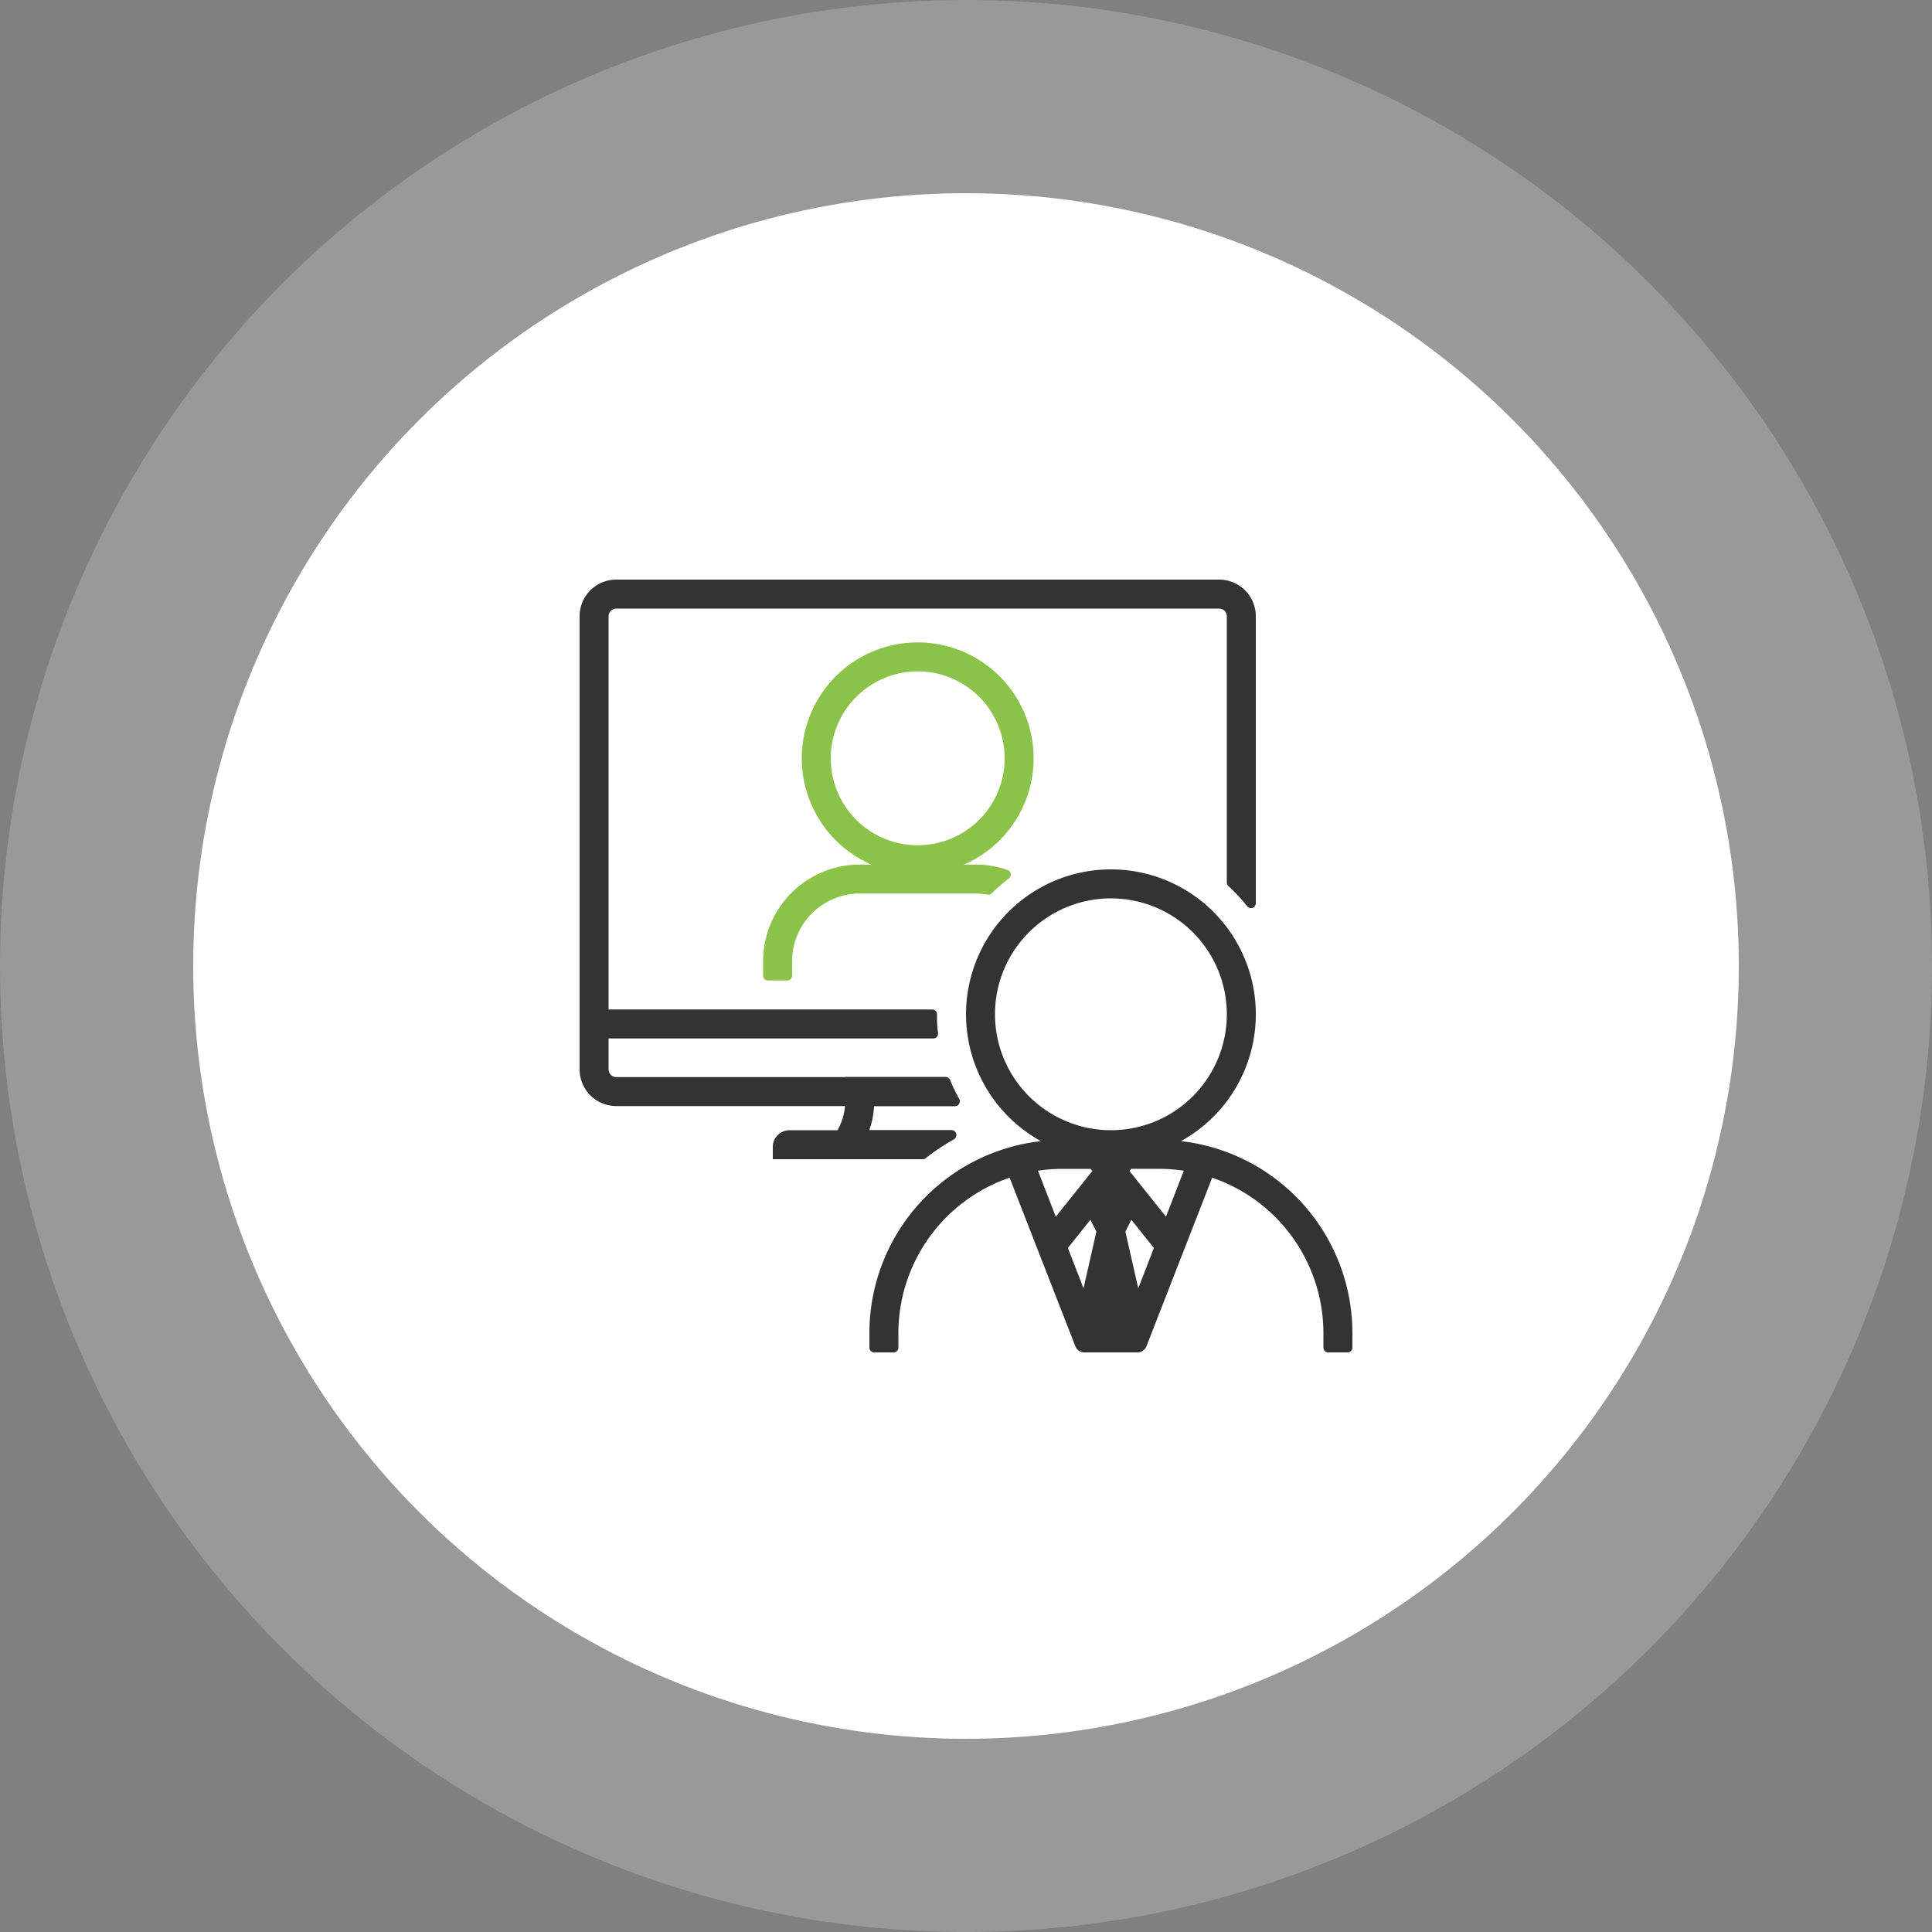
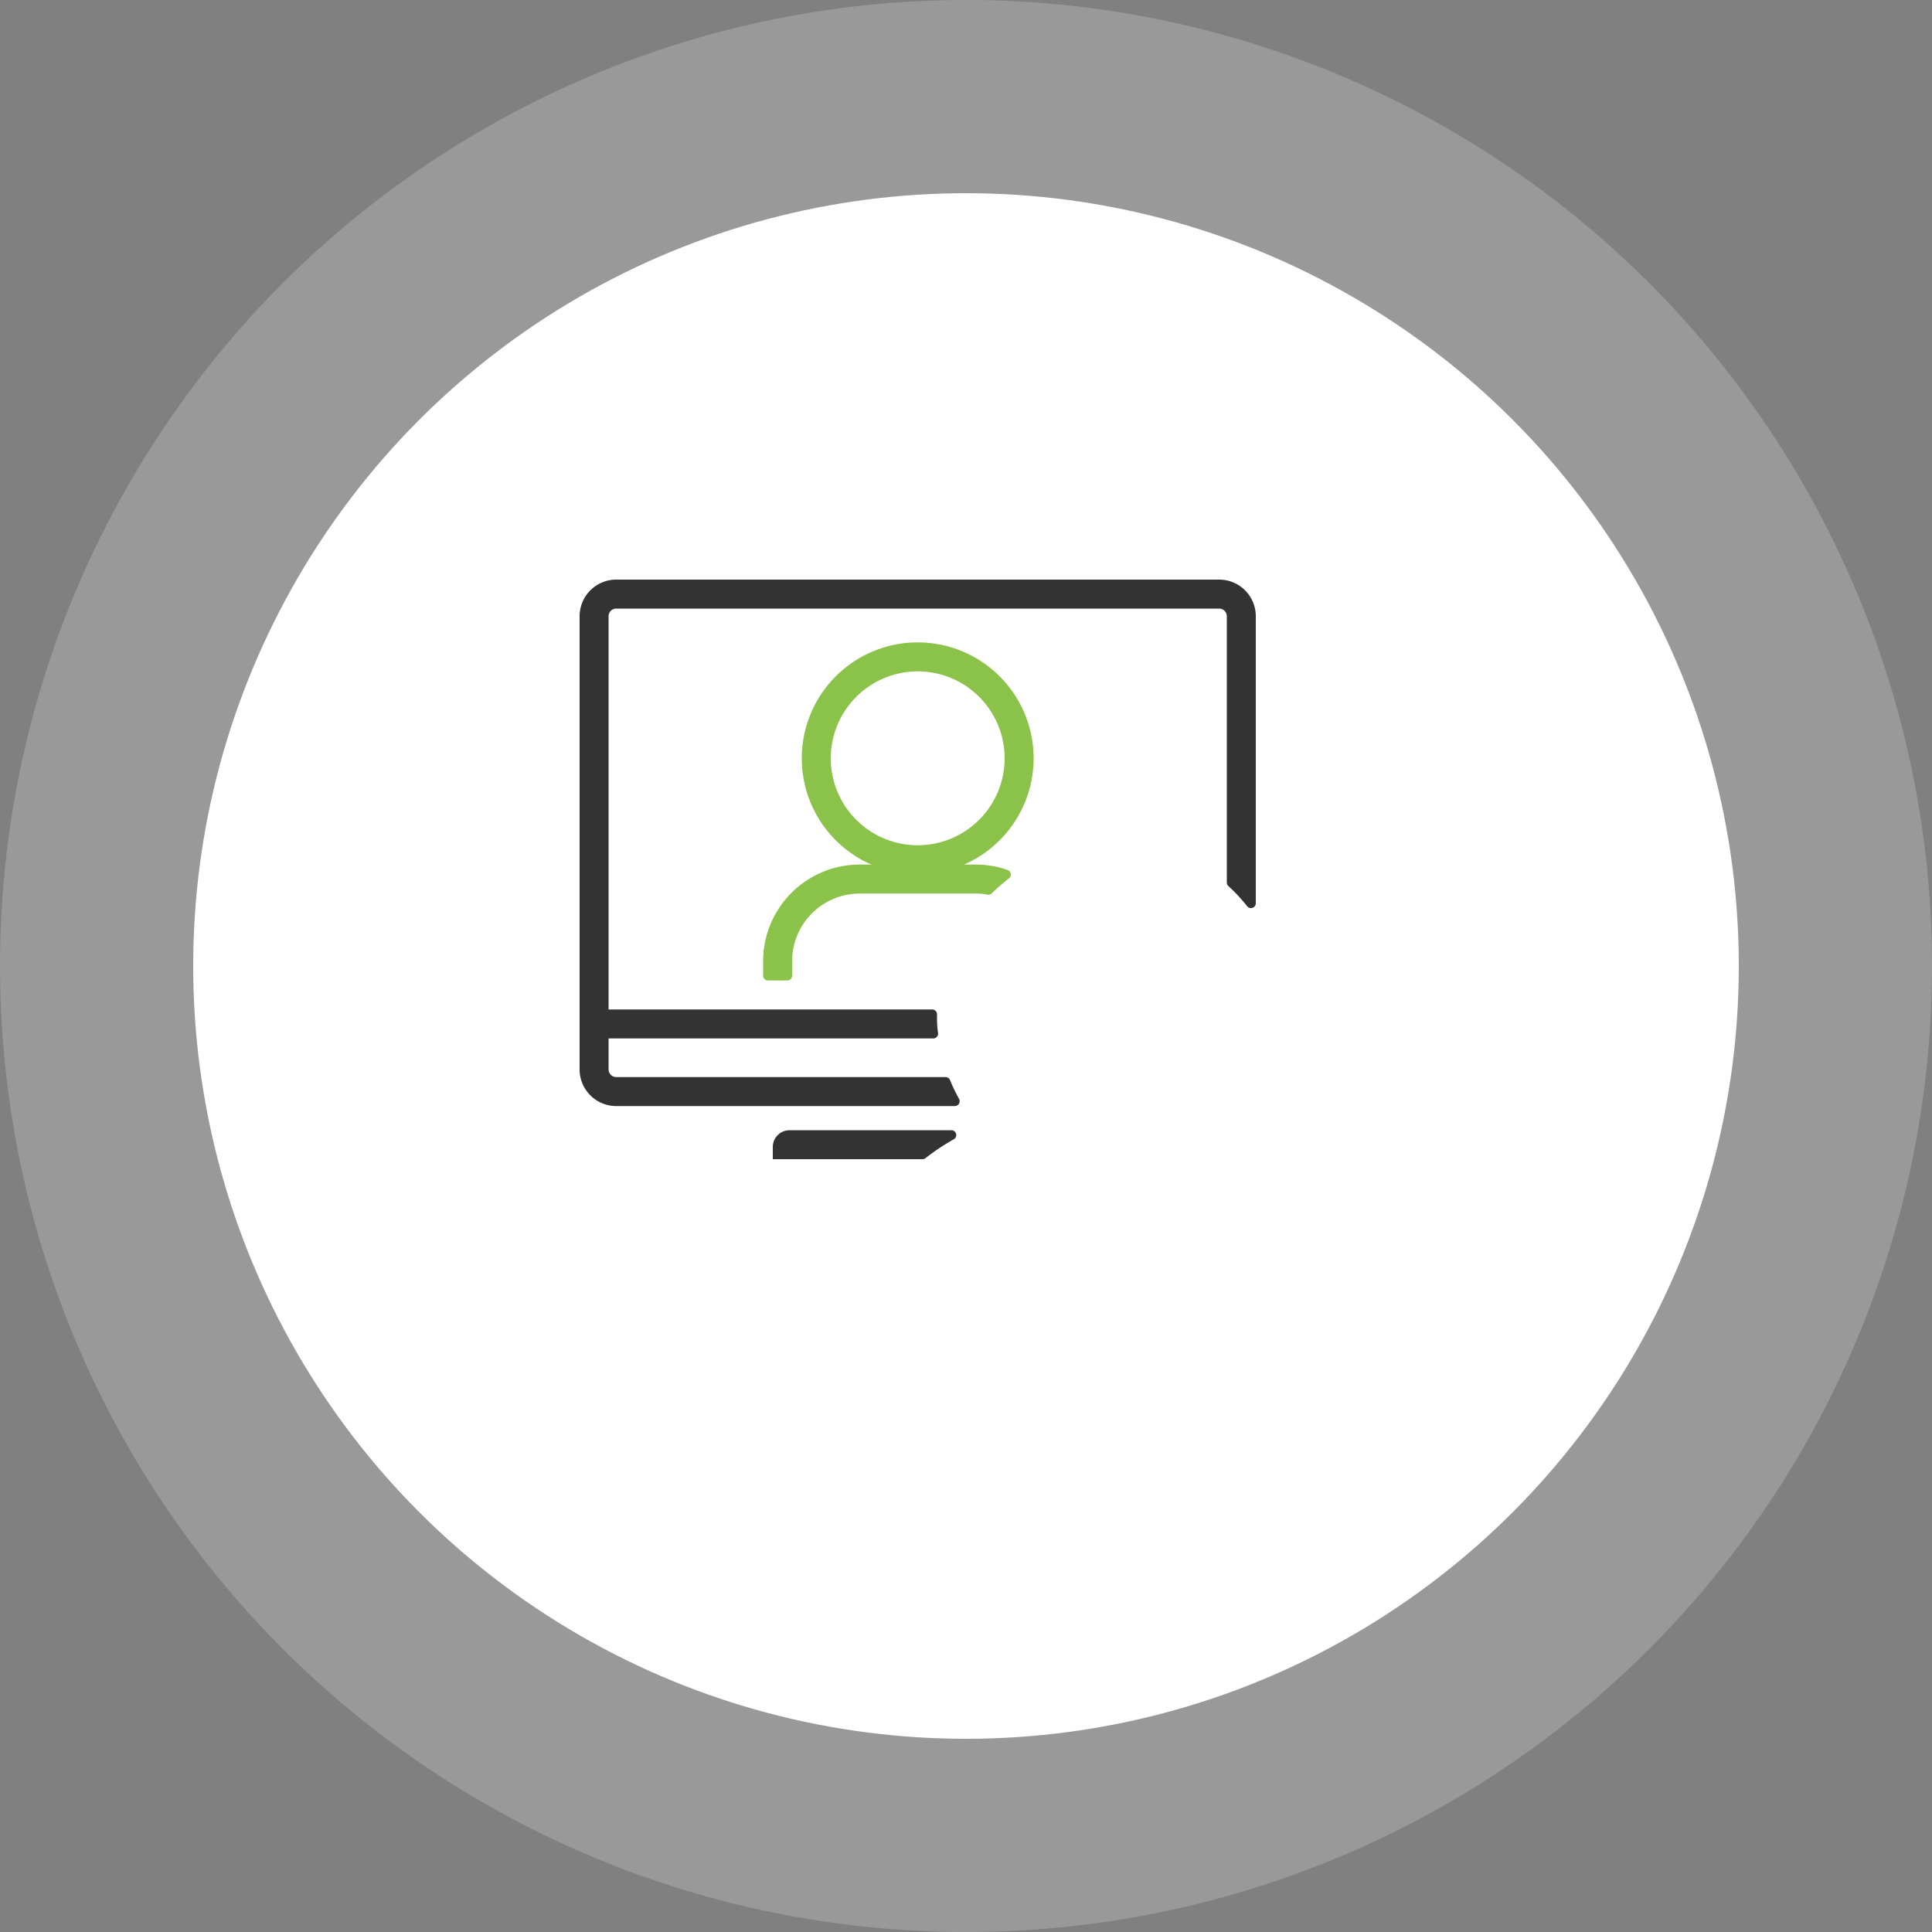
<svg xmlns="http://www.w3.org/2000/svg" width="120" height="120" viewBox="0 0 120 120">
  <rect x="0" y="0" width="120" height="120" fill="#808080" stroke="none" />
  <g id="Group_103" data-name="Group 103" transform="translate(8 8)">
    <circle id="Ellipse_10" data-name="Ellipse 10" cx="60" cy="60" r="60" transform="translate(-8 -8)" fill="#fff" opacity="0.2" />
    <circle id="Ellipse_3" data-name="Ellipse 3" cx="48" cy="48" r="48" transform="translate(4 4)" fill="#fff" />
    <g id="icon-dx-inside-sales" transform="translate(28 28)">
      <rect id="Rectangle_193" data-name="Rectangle 193" width="48" height="48" opacity="0" />
      <path id="Path_619" data-name="Path 619" d="M53.2,14.8a5.4,5.4,0,1,1-5.4,5.4,5.406,5.406,0,0,1,5.4-5.4m0-1.8a7.2,7.2,0,1,0,7.2,7.2A7.2,7.2,0,0,0,53.2,13Z" transform="translate(-32.2 -9.1)" fill="#8bc34a" />
      <path id="Path_620" data-name="Path 620" d="M51.2,60.8a4.176,4.176,0,0,1,.74.066.294.294,0,0,0,.261-.08,11.408,11.408,0,0,1,1.068-.929.3.3,0,0,0-.08-.518A5.975,5.975,0,0,0,51.2,59H44a6,6,0,0,0-6,6v.9a.3.3,0,0,0,.3.3h1.2a.3.3,0,0,0,.3-.3V65A4.2,4.2,0,0,1,44,60.8Z" transform="translate(-26.6 -41.3)" fill="#8bc34a" />
-       <path id="Path_621" data-name="Path 621" d="M61.5,90a.3.3,0,0,0,.3-.3v-.9a10.216,10.216,0,0,1,6.909-9.652l4.082,10.47A.6.6,0,0,0,73.35,90h3.3a.6.6,0,0,0,.559-.382l4.082-10.47A10.216,10.216,0,0,1,88.2,88.8v.9a.3.3,0,0,0,.3.3h1.2a.3.3,0,0,0,.3-.3v-.9A12,12,0,0,0,79.352,76.878a9,9,0,1,0-8.7,0A12,12,0,0,0,60,88.8v.9a.3.3,0,0,0,.3.3h1.2Zm11.8-3.979-.971-2.508,1.4-1.752.369.739Zm3.4,0L75.9,82.5l.369-.739,1.4,1.752L76.7,86.021Zm2.828-7.307-1.106,2.857-2.27-2.838.107-.134H78a10.233,10.233,0,0,1,1.528.115ZM67.8,69A7.2,7.2,0,1,1,75,76.2,7.208,7.208,0,0,1,67.8,69ZM72,78.6h1.74l.107.134-2.27,2.838-1.106-2.857A10.235,10.235,0,0,1,72,78.6Z" transform="translate(-42 -42)" fill="#333" />
-       <path id="Path_622" data-name="Path 622" d="M53.2,106.3H48.092a5.36,5.36,0,0,0,.3-1.5h5.017a.3.3,0,0,0,.262-.443,10.8,10.8,0,0,1-.563-1.17.3.3,0,0,0-.276-.187H46.6v1.5a3.6,3.6,0,0,1-3.6,3.6h8.4a.294.294,0,0,0,.182-.063,13.786,13.786,0,0,1,1.764-1.177.3.3,0,0,0-.146-.56Z" transform="translate(-30.101 -72.1)" fill="#333" />
      <path id="Path_623" data-name="Path 623" d="M51.1,114H41.039A1.039,1.039,0,0,0,40,115.038v.761h9.3a.294.294,0,0,0,.182-.063,13.784,13.784,0,0,1,1.764-1.177A.3.3,0,0,0,51.1,114Z" transform="translate(-28 -79.799)" fill="#333" />
      <path id="Path_624" data-name="Path 624" d="M23.6,89.6c0-.05,0-.173,0-.3a.3.3,0,0,0-.3-.3H2v1.8H23.366a.3.3,0,0,0,.3-.333A5.96,5.96,0,0,1,23.6,89.6Z" transform="translate(-1.4 -62.3)" fill="#333" />
      <path id="Path_625" data-name="Path 625" d="M22.731,30.9H2.277a.477.477,0,0,1-.477-.477V2.277A.477.477,0,0,1,2.277,1.8H39.723a.477.477,0,0,1,.477.477V18.82a.3.3,0,0,0,.1.218,10.839,10.839,0,0,1,1.165,1.251A.3.3,0,0,0,42,20.108V2.277A2.277,2.277,0,0,0,39.723,0H2.277A2.277,2.277,0,0,0,0,2.277V30.423A2.277,2.277,0,0,0,2.277,32.7H23.309a.3.3,0,0,0,.262-.443,10.8,10.8,0,0,1-.563-1.17.3.3,0,0,0-.276-.187Z" fill="#333" />
    </g>
  </g>
</svg>